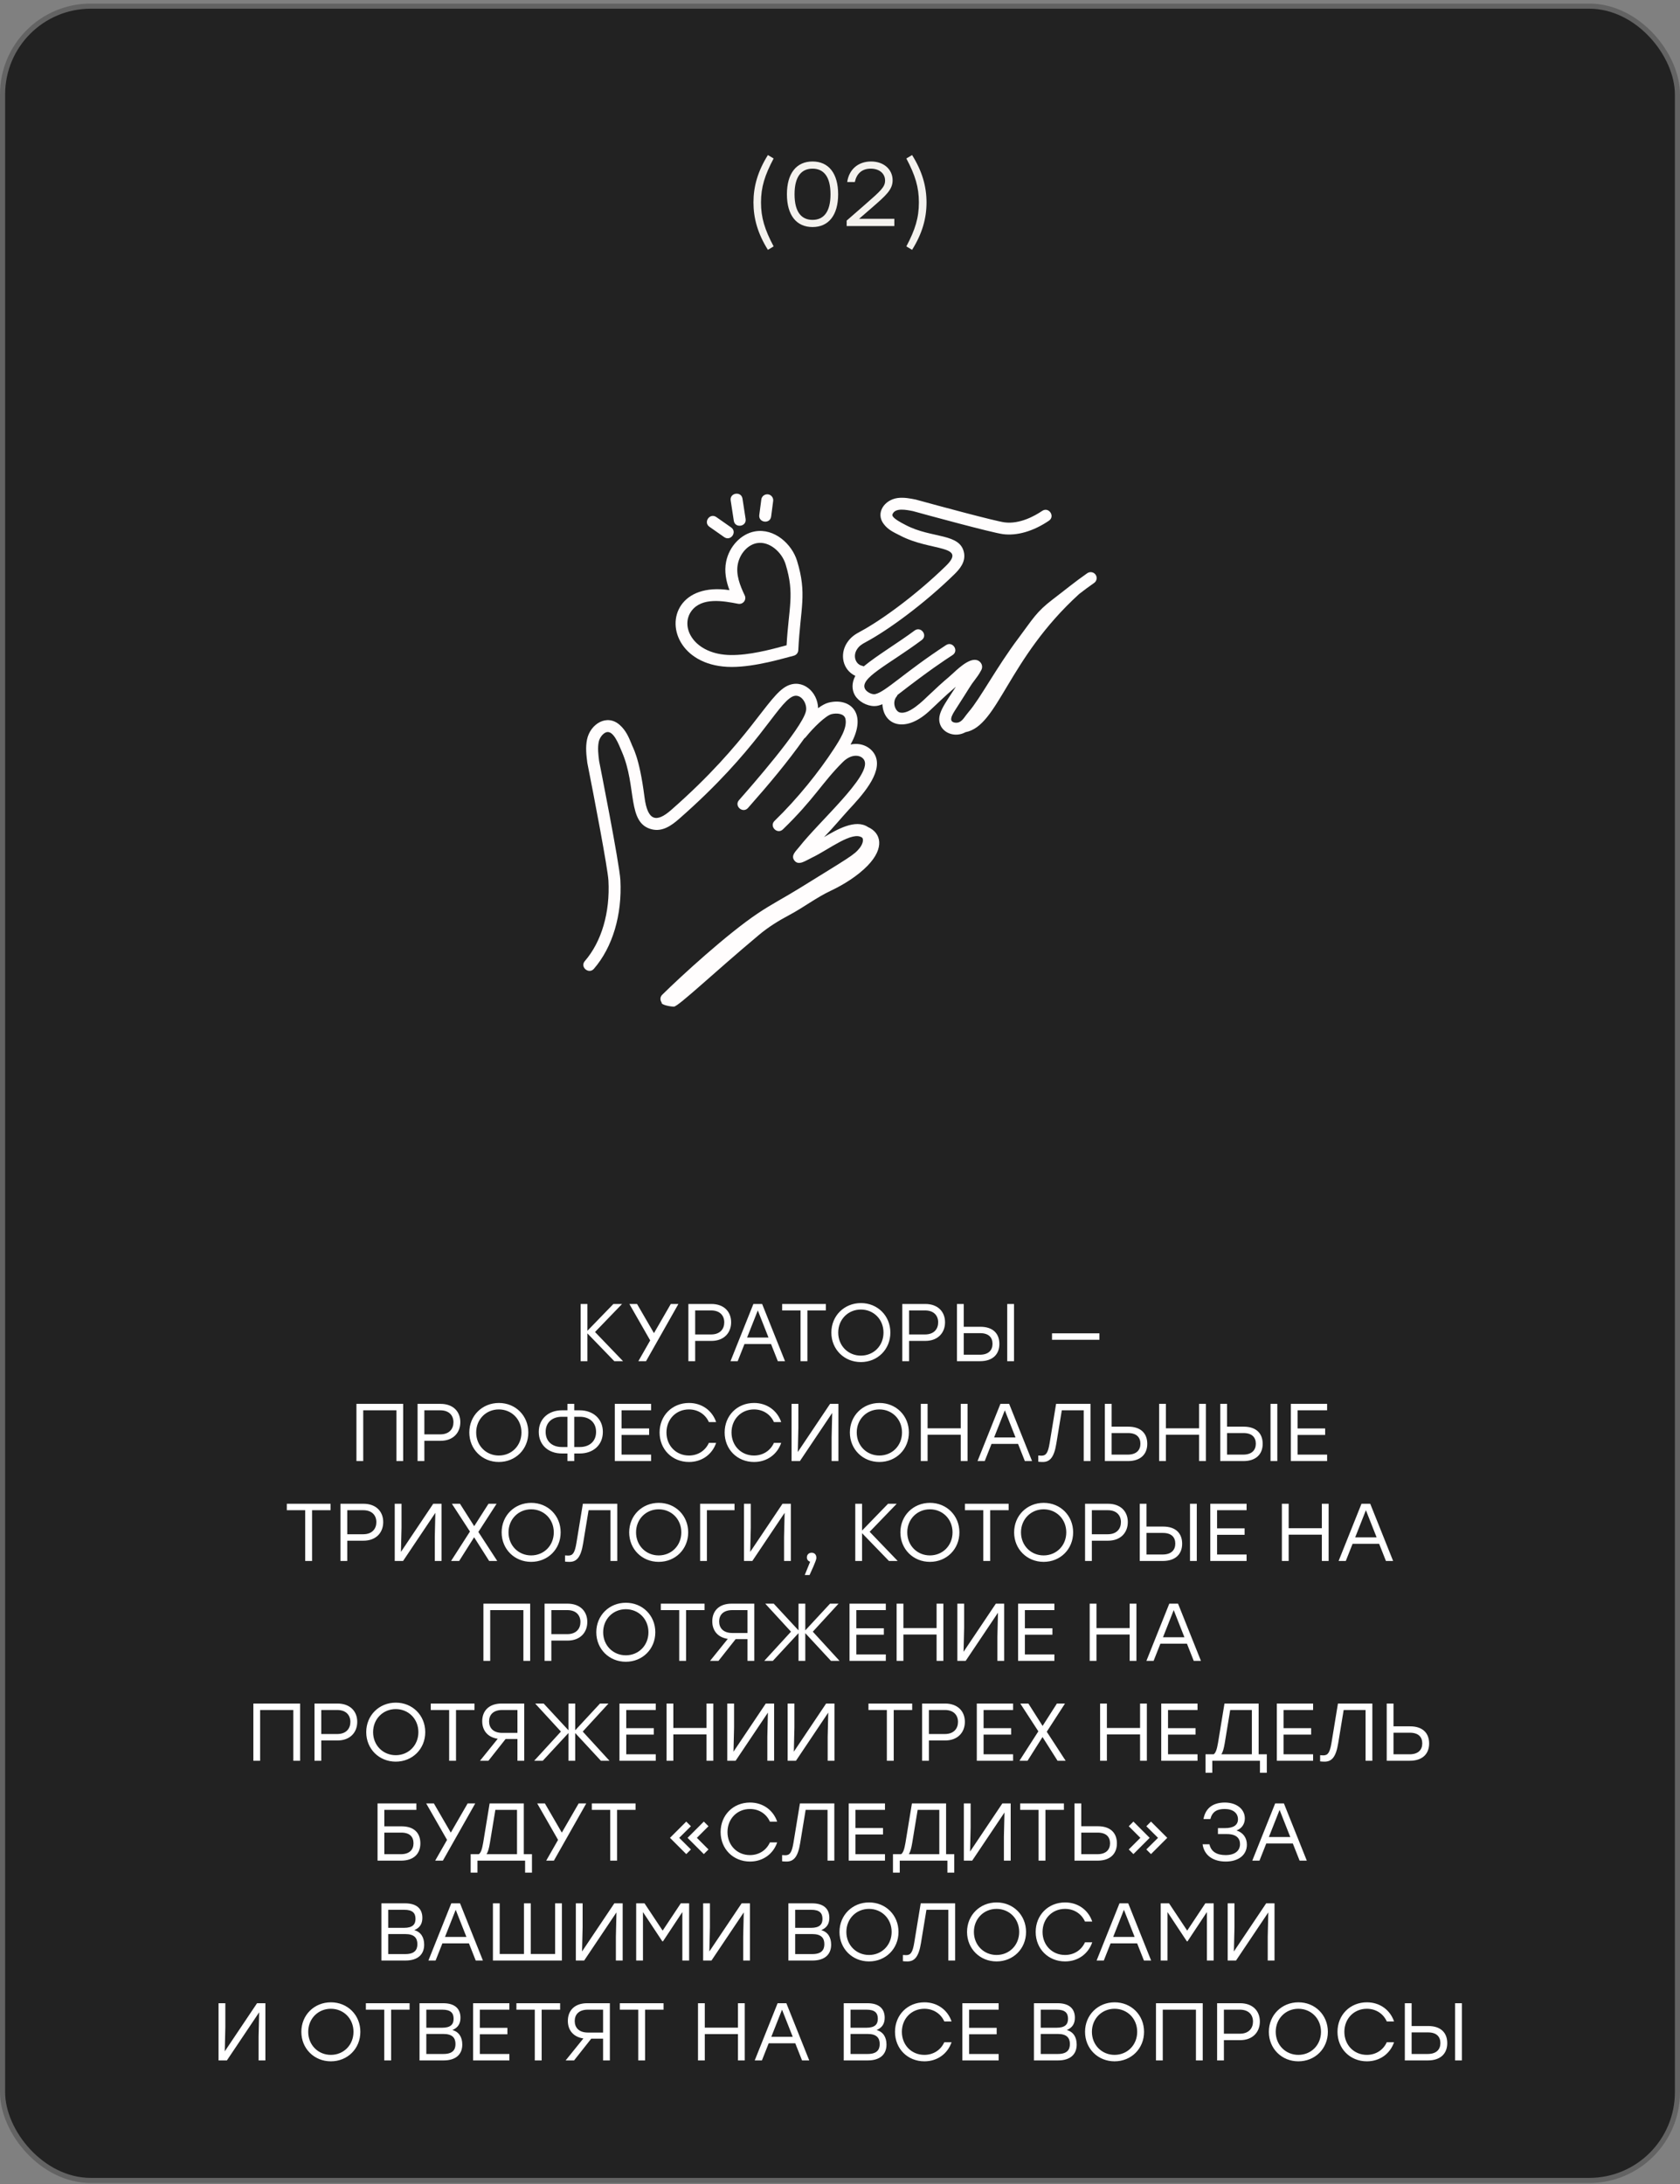
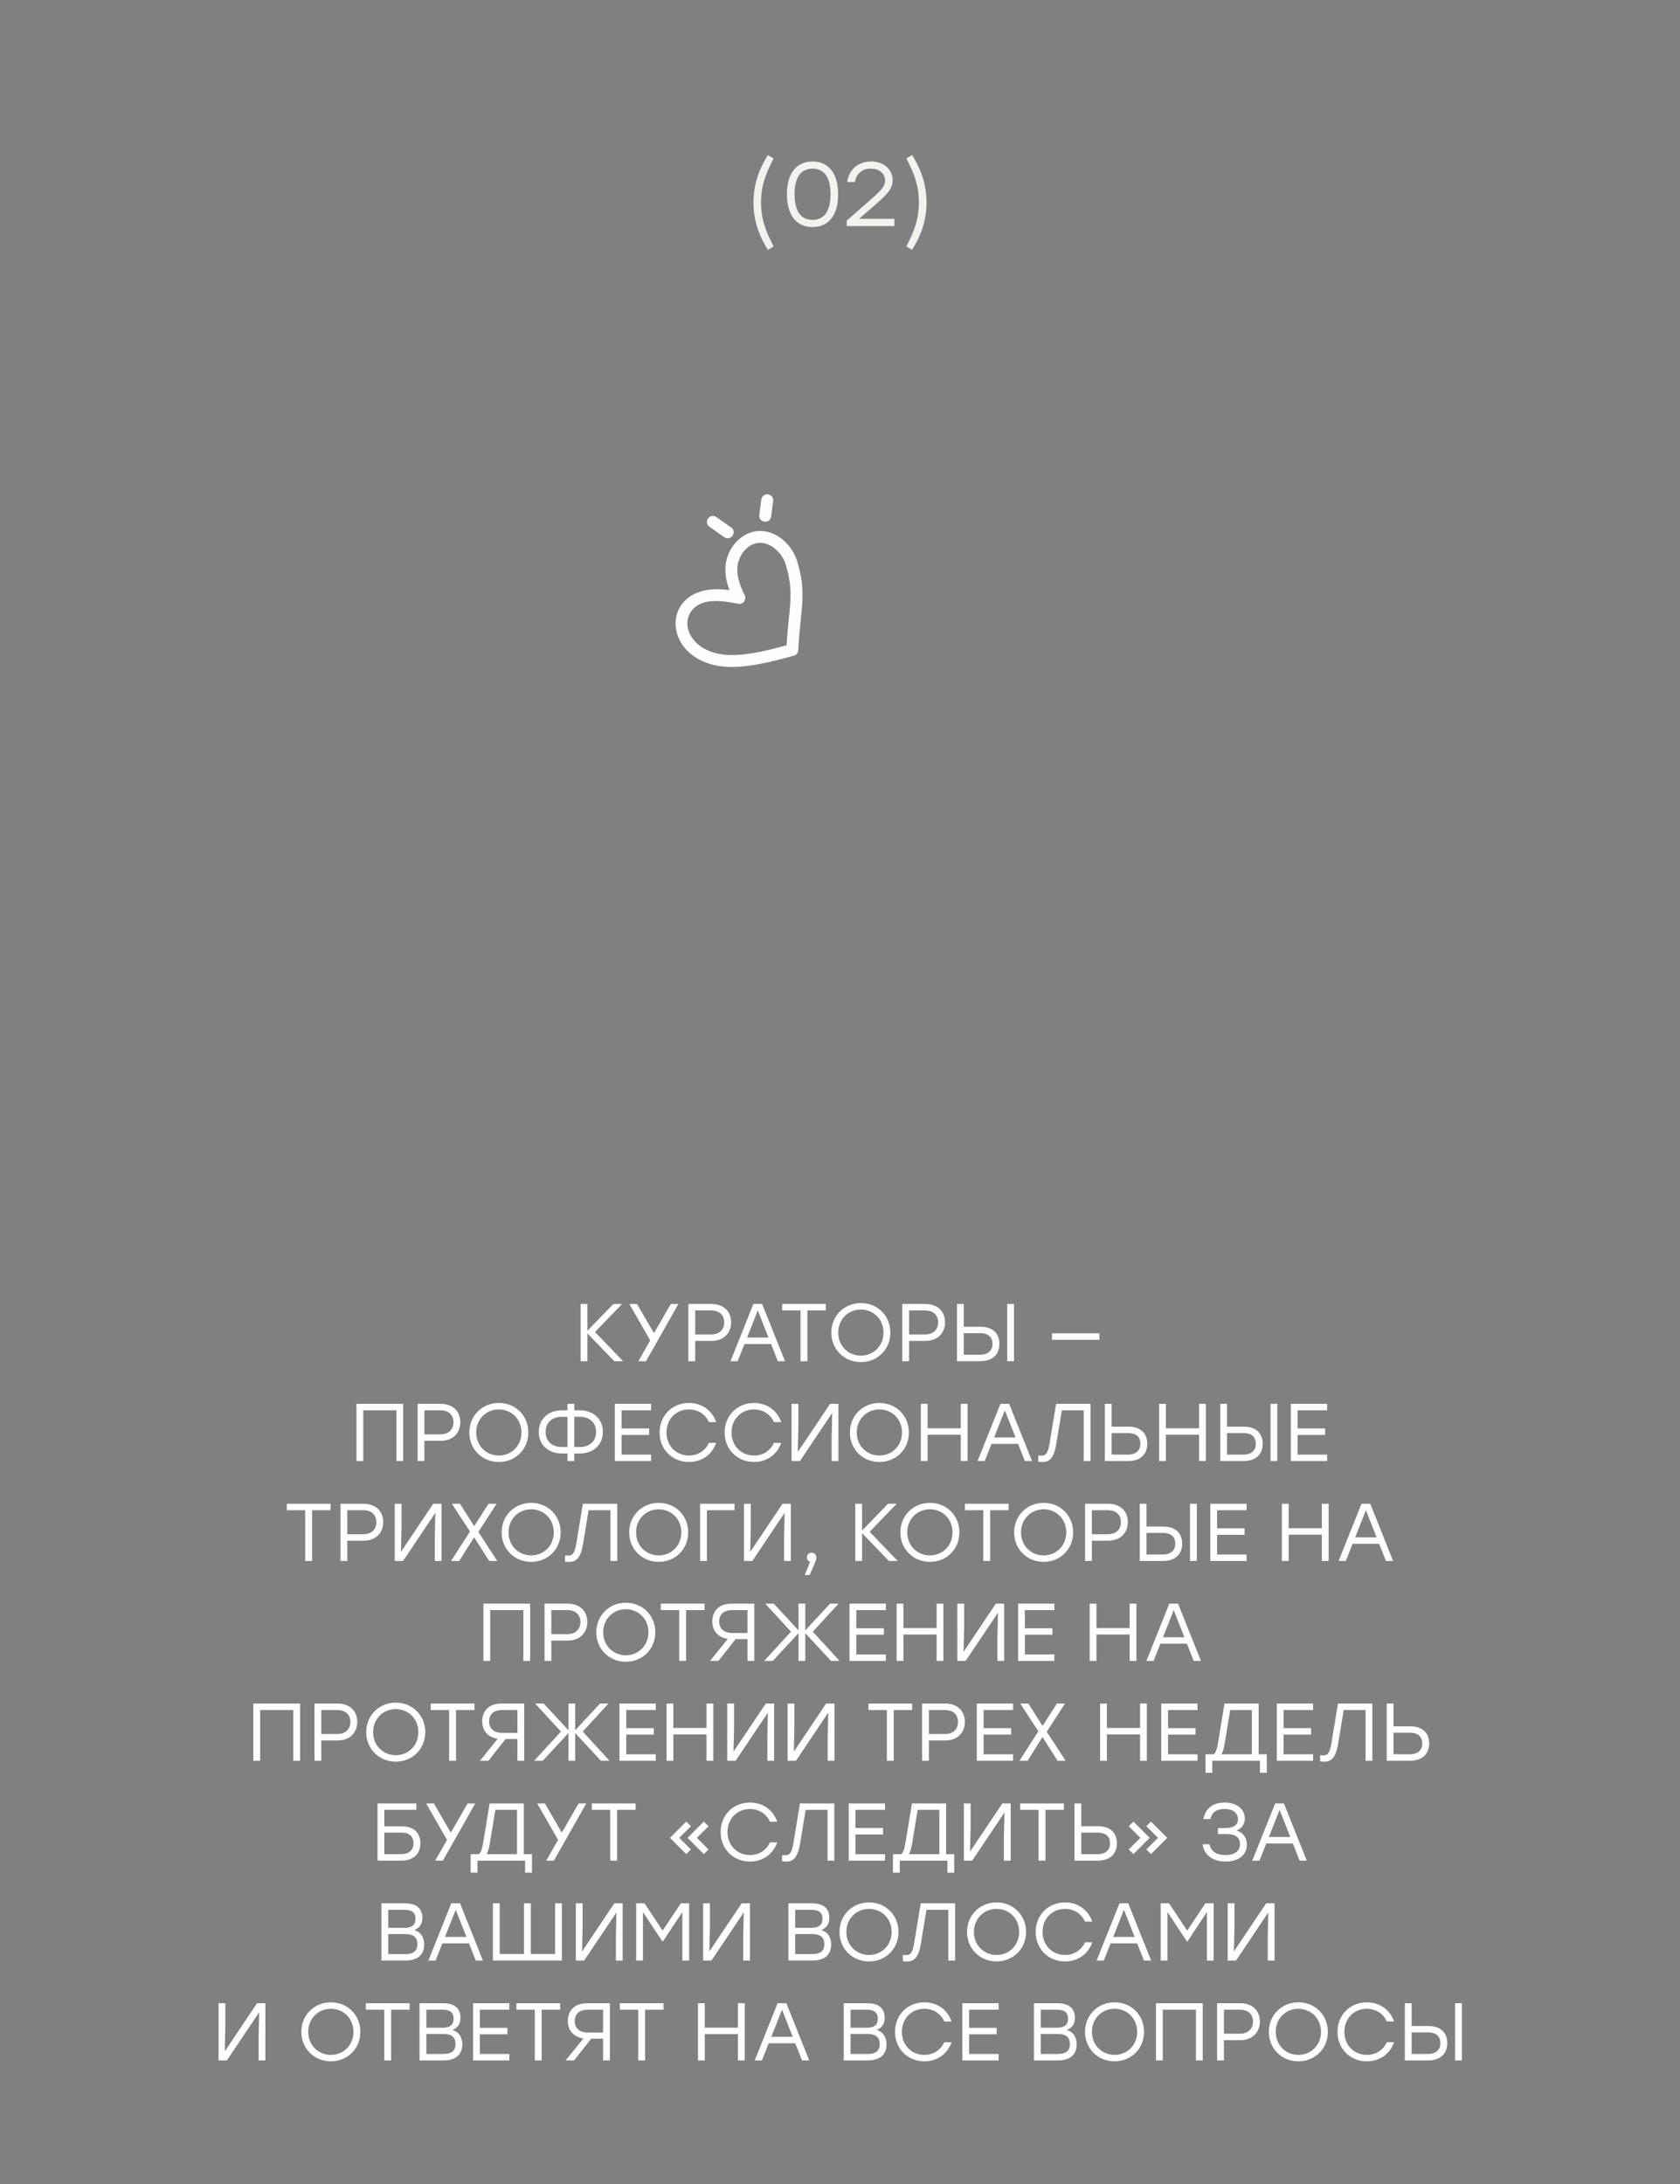
<svg xmlns="http://www.w3.org/2000/svg" width="370" height="481" viewBox="0 0 370 481" fill="none">
  <rect x="0" y="0" width="370" height="481" fill="#808080" stroke="none" />
-   <rect x="0.565" y="1.35" width="368.871" height="478.871" rx="19.435" fill="#222222" stroke="#636363" stroke-width="1.129" />
  <path d="M137.22 299.785H135.294L129.372 293.665V299.785H127.878V287.185H129.372V293.089L135.096 287.185H137.004L131.046 293.359L137.22 299.785ZM149.41 287.185L142.282 299.785H140.59L143.2 295.213L138.61 287.185H140.302L144.028 293.611L147.736 287.185H149.41ZM156.666 287.185C159.456 287.185 161.022 288.895 161.022 291.217C161.022 293.539 159.456 295.321 156.666 295.321H153.102V299.785H151.608V287.185H156.666ZM156.612 293.899C158.61 293.899 159.51 292.675 159.51 291.235C159.51 289.795 158.61 288.607 156.612 288.607H153.102V293.899H156.612ZM171.306 299.785L169.812 296.005H163.962L162.468 299.785H160.884L165.924 287.185H167.85L172.89 299.785H171.306ZM164.538 294.583H169.254L166.896 288.607L164.538 294.583ZM181.888 287.185V288.607H177.82V299.785H176.308V288.607H172.258V287.185H181.888ZM189.612 286.987C193.266 286.987 196.092 289.777 196.092 293.485C196.092 297.193 193.266 299.983 189.594 299.983C185.94 299.983 183.096 297.193 183.096 293.485C183.096 289.777 185.94 286.987 189.612 286.987ZM189.594 288.409C186.786 288.409 184.608 290.587 184.608 293.485C184.608 296.383 186.786 298.561 189.594 298.561C192.402 298.561 194.58 296.401 194.58 293.485C194.58 290.569 192.402 288.409 189.594 288.409ZM203.776 287.185C206.566 287.185 208.132 288.895 208.132 291.217C208.132 293.539 206.566 295.321 203.776 295.321H200.212V299.785H198.718V287.185H203.776ZM203.722 293.899C205.72 293.899 206.62 292.675 206.62 291.235C206.62 289.795 205.72 288.607 203.722 288.607H200.212V293.899H203.722ZM215.907 292.207C218.715 292.207 220.101 293.719 220.101 295.987C220.101 298.255 218.643 299.785 215.853 299.785H210.759V287.185H212.253V292.207H215.907ZM221.829 287.185H223.323V299.785H221.829V287.185ZM215.799 298.363C217.725 298.363 218.589 297.355 218.589 295.969C218.589 294.583 217.779 293.611 215.853 293.611H212.253V298.363H215.799ZM242.134 293.647V295.069H231.694V293.647H242.134ZM88.797 309.185V321.785H87.303V310.607H79.995V321.785H78.501V309.185H79.995H88.797ZM97.024 309.185C99.814 309.185 101.38 310.895 101.38 313.217C101.38 315.539 99.814 317.321 97.024 317.321H93.46V321.785H91.966V309.185H97.024ZM96.97 315.899C98.968 315.899 99.868 314.675 99.868 313.235C99.868 311.795 98.968 310.607 96.97 310.607H93.46V315.899H96.97ZM109.877 308.987C113.531 308.987 116.357 311.777 116.357 315.485C116.357 319.193 113.531 321.983 109.859 321.983C106.205 321.983 103.361 319.193 103.361 315.485C103.361 311.777 106.205 308.987 109.877 308.987ZM109.859 310.409C107.051 310.409 104.873 312.587 104.873 315.485C104.873 318.383 107.051 320.561 109.859 320.561C112.667 320.561 114.845 318.401 114.845 315.485C114.845 312.569 112.667 310.409 109.859 310.409ZM127.713 310.607C130.521 310.607 132.771 312.389 132.771 315.359C132.771 318.329 130.557 320.111 127.713 320.111H126.471V321.785H124.977V320.111H123.717C120.873 320.111 118.659 318.329 118.659 315.359C118.659 312.389 120.909 310.607 123.717 310.607H124.977V309.185H126.471V310.607H127.713ZM123.717 318.689H124.977V312.029H123.717C121.737 312.029 120.171 313.181 120.171 315.359C120.171 317.537 121.719 318.689 123.717 318.689ZM127.713 318.689C129.711 318.689 131.277 317.537 131.277 315.359C131.277 313.181 129.711 312.029 127.713 312.029H126.471V318.689H127.713ZM143.393 310.607H136.895V314.603H142.961V316.025H136.895V320.363H143.393V321.785H135.401V309.185H143.393V310.607ZM151.748 321.983C148.04 321.983 145.268 319.211 145.268 315.485C145.268 311.759 148.04 308.987 151.748 308.987C154.592 308.987 156.86 310.661 157.724 313.199H156.122C155.366 311.507 153.746 310.409 151.73 310.409C148.886 310.409 146.78 312.587 146.78 315.485C146.78 318.383 148.886 320.561 151.73 320.561C153.746 320.561 155.366 319.463 156.122 317.771H157.724C156.86 320.309 154.592 321.983 151.748 321.983ZM166.075 321.983C162.367 321.983 159.595 319.211 159.595 315.485C159.595 311.759 162.367 308.987 166.075 308.987C168.919 308.987 171.187 310.661 172.051 313.199H170.449C169.693 311.507 168.073 310.409 166.057 310.409C163.213 310.409 161.107 312.587 161.107 315.485C161.107 318.383 163.213 320.561 166.057 320.561C168.073 320.561 169.693 319.463 170.449 317.771H172.051C171.187 320.309 168.919 321.983 166.075 321.983ZM182.813 309.185H184.649V321.785H183.155V316.511L183.281 311.183L176.171 321.785H174.335V309.185H175.829V314.459L175.703 319.787L182.813 309.185ZM193.69 308.987C197.344 308.987 200.17 311.777 200.17 315.485C200.17 319.193 197.344 321.983 193.672 321.983C190.018 321.983 187.174 319.193 187.174 315.485C187.174 311.777 190.018 308.987 193.69 308.987ZM193.672 310.409C190.864 310.409 188.686 312.587 188.686 315.485C188.686 318.383 190.864 320.561 193.672 320.561C196.48 320.561 198.658 318.401 198.658 315.485C198.658 312.569 196.48 310.409 193.672 310.409ZM211.598 309.185H213.092V321.785H211.598V315.989H204.29V321.785H202.796V309.185H204.29V314.567H211.598V309.185ZM225.711 321.785L224.217 318.005H218.367L216.873 321.785H215.289L220.329 309.185H222.255L227.295 321.785H225.711ZM218.943 316.583H223.659L221.301 310.607L218.943 316.583ZM232.59 309.185H240.168V321.785H238.674V310.607H233.85L232.644 317.933C232.158 320.939 231.24 321.983 229.656 321.983C229.404 321.983 228.918 321.965 228.666 321.929V320.561C228.828 320.579 229.206 320.597 229.368 320.597C230.376 320.597 230.808 320.003 231.168 317.843L232.59 309.185ZM248.479 314.207C251.287 314.207 252.673 315.719 252.673 317.987C252.673 320.255 251.215 321.785 248.425 321.785H243.331V309.185H244.825V314.207H248.479ZM248.371 320.363C250.297 320.363 251.161 319.355 251.161 317.969C251.161 316.583 250.351 315.611 248.425 315.611H244.825V320.363H248.371ZM264.086 309.185H265.58V321.785H264.086V315.989H256.778V321.785H255.284V309.185H256.778V314.567H264.086V309.185ZM273.897 314.207C276.705 314.207 278.091 315.719 278.091 317.987C278.091 320.255 276.633 321.785 273.843 321.785H268.749V309.185H270.243V314.207H273.897ZM279.819 309.185H281.313V321.785H279.819V309.185ZM273.789 320.363C275.715 320.363 276.579 319.355 276.579 317.969C276.579 316.583 275.769 315.611 273.843 315.611H270.243V320.363H273.789ZM292.28 310.607H285.782V314.603H291.848V316.025H285.782V320.363H292.28V321.785H284.288V309.185H292.28V310.607ZM72.798 331.185V332.607H68.73V343.785H67.218V332.607H63.168V331.185H72.798ZM80.043 331.185C82.833 331.185 84.399 332.895 84.399 335.217C84.399 337.539 82.833 339.321 80.043 339.321H76.479V343.785H74.985V331.185H80.043ZM79.989 337.899C81.987 337.899 82.887 336.675 82.887 335.235C82.887 333.795 81.987 332.607 79.989 332.607H76.479V337.899H79.989ZM95.414 331.185H97.25V343.785H95.756V338.511L95.882 333.183L88.772 343.785H86.936V331.185H88.43V336.459L88.304 341.787L95.414 331.185ZM109.513 343.785H107.731L104.419 338.565L101.125 343.785H99.343L103.501 337.305L99.523 331.185H101.305L104.437 336.117L107.587 331.185H109.369L105.355 337.395L109.513 343.785ZM116.997 330.987C120.651 330.987 123.477 333.777 123.477 337.485C123.477 341.193 120.651 343.983 116.979 343.983C113.325 343.983 110.481 341.193 110.481 337.485C110.481 333.777 113.325 330.987 116.997 330.987ZM116.979 332.409C114.171 332.409 111.993 334.587 111.993 337.485C111.993 340.383 114.171 342.561 116.979 342.561C119.787 342.561 121.965 340.401 121.965 337.485C121.965 334.569 119.787 332.409 116.979 332.409ZM128.369 331.185H135.947V343.785H134.453V332.607H129.629L128.423 339.933C127.937 342.939 127.019 343.983 125.435 343.983C125.183 343.983 124.697 343.965 124.445 343.929V342.561C124.607 342.579 124.985 342.597 125.147 342.597C126.155 342.597 126.587 342.003 126.947 339.843L128.369 331.185ZM145.086 330.987C148.74 330.987 151.566 333.777 151.566 337.485C151.566 341.193 148.74 343.983 145.068 343.983C141.414 343.983 138.57 341.193 138.57 337.485C138.57 333.777 141.414 330.987 145.086 330.987ZM145.068 332.409C142.26 332.409 140.082 334.587 140.082 337.485C140.082 340.383 142.26 342.561 145.068 342.561C147.876 342.561 150.054 340.401 150.054 337.485C150.054 334.569 147.876 332.409 145.068 332.409ZM161.77 331.185V332.607H155.686V343.785H154.192V331.185H161.77ZM172.336 331.185H174.172V343.785H172.678V338.511L172.804 333.183L165.694 343.785H163.858V331.185H165.352V336.459L165.226 341.787L172.336 331.185ZM179.793 343.029C179.811 343.317 179.757 343.713 178.299 346.881H177.237L178.425 343.947C177.993 343.839 177.705 343.479 177.705 342.993C177.705 342.381 178.155 341.967 178.749 341.967C179.181 341.967 179.775 342.201 179.793 343.029ZM197.706 343.785H195.78L189.858 337.665V343.785H188.364V331.185H189.858V337.089L195.582 331.185H197.49L191.532 337.359L197.706 343.785ZM204.817 330.987C208.471 330.987 211.297 333.777 211.297 337.485C211.297 341.193 208.471 343.983 204.799 343.983C201.145 343.983 198.301 341.193 198.301 337.485C198.301 333.777 201.145 330.987 204.817 330.987ZM204.799 332.409C201.991 332.409 199.813 334.587 199.813 337.485C199.813 340.383 201.991 342.561 204.799 342.561C207.607 342.561 209.785 340.401 209.785 337.485C209.785 334.569 207.607 332.409 204.799 332.409ZM222.141 331.185V332.607H218.073V343.785H216.561V332.607H212.511V331.185H222.141ZM229.866 330.987C233.52 330.987 236.346 333.777 236.346 337.485C236.346 341.193 233.52 343.983 229.848 343.983C226.194 343.983 223.35 341.193 223.35 337.485C223.35 333.777 226.194 330.987 229.866 330.987ZM229.848 332.409C227.04 332.409 224.862 334.587 224.862 337.485C224.862 340.383 227.04 342.561 229.848 342.561C232.656 342.561 234.834 340.401 234.834 337.485C234.834 334.569 232.656 332.409 229.848 332.409ZM244.03 331.185C246.82 331.185 248.386 332.895 248.386 335.217C248.386 337.539 246.82 339.321 244.03 339.321H240.466V343.785H238.972V331.185H244.03ZM243.976 337.899C245.974 337.899 246.874 336.675 246.874 335.235C246.874 333.795 245.974 332.607 243.976 332.607H240.466V337.899H243.976ZM256.161 336.207C258.969 336.207 260.355 337.719 260.355 339.987C260.355 342.255 258.897 343.785 256.107 343.785H251.013V331.185H252.507V336.207H256.161ZM262.083 331.185H263.577V343.785H262.083V331.185ZM256.053 342.363C257.979 342.363 258.843 341.355 258.843 339.969C258.843 338.583 258.033 337.611 256.107 337.611H252.507V342.363H256.053ZM274.544 332.607H268.046V336.603H274.112V338.025H268.046V342.363H274.544V343.785H266.552V331.185H274.544V332.607ZM291.121 331.185H292.615V343.785H291.121V337.989H283.813V343.785H282.319V331.185H283.813V336.567H291.121V331.185ZM305.234 343.785L303.74 340.005H297.89L296.396 343.785H294.812L299.852 331.185H301.778L306.818 343.785H305.234ZM298.466 338.583H303.182L300.824 332.607L298.466 338.583ZM116.764 353.185V365.785H115.27V354.607H107.962V365.785H106.468V353.185H107.962H116.764ZM124.991 353.185C127.781 353.185 129.347 354.895 129.347 357.217C129.347 359.539 127.781 361.321 124.991 361.321H121.427V365.785H119.933V353.185H124.991ZM124.937 359.899C126.935 359.899 127.835 358.675 127.835 357.235C127.835 355.795 126.935 354.607 124.937 354.607H121.427V359.899H124.937ZM137.844 352.987C141.498 352.987 144.324 355.777 144.324 359.485C144.324 363.193 141.498 365.983 137.826 365.983C134.172 365.983 131.328 363.193 131.328 359.485C131.328 355.777 134.172 352.987 137.844 352.987ZM137.826 354.409C135.018 354.409 132.84 356.587 132.84 359.485C132.84 362.383 135.018 364.561 137.826 364.561C140.634 364.561 142.812 362.401 142.812 359.485C142.812 356.569 140.634 354.409 137.826 354.409ZM155.169 353.185V354.607H151.101V365.785H149.589V354.607H145.539V353.185H155.169ZM161.136 353.185H166.122V365.785H164.628V360.997H162.018L158.238 365.785H156.384L160.29 360.943C158.076 360.619 156.87 359.125 156.87 357.073C156.87 354.805 158.346 353.185 161.136 353.185ZM161.28 359.647H164.628V354.607H161.28C159.282 354.607 158.382 355.687 158.382 357.109C158.382 358.531 159.282 359.647 161.28 359.647ZM184.898 365.785H183.008L177.356 359.683V365.785H175.862V359.683L170.21 365.785H168.32L174.206 359.359L168.536 353.185H170.408L175.862 359.071V353.185H177.356V359.071L182.81 353.185H184.682L179.012 359.359L184.898 365.785ZM195.091 354.607H188.593V358.603H194.659V360.025H188.593V364.363H195.091V365.785H187.099V353.185H195.091V354.607ZM206.272 353.185H207.766V365.785H206.272V359.989H198.964V365.785H197.47V353.185H198.964V358.567H206.272V353.185ZM219.323 353.185H221.159V365.785H219.665V360.511L219.791 355.183L212.681 365.785H210.845V353.185H212.339V358.459L212.213 363.787L219.323 353.185ZM232.216 354.607H225.718V358.603H231.784V360.025H225.718V364.363H232.216V365.785H224.224V353.185H232.216V354.607ZM248.793 353.185H250.287V365.785H248.793V359.989H241.485V365.785H239.991V353.185H241.485V358.567H248.793V353.185ZM262.906 365.785L261.412 362.005H255.562L254.068 365.785H252.484L257.524 353.185H259.45L264.49 365.785H262.906ZM256.138 360.583H260.854L258.496 354.607L256.138 360.583ZM66.095 375.185V387.785H64.601V376.607H57.293V387.785H55.799V375.185H57.293H66.095ZM74.322 375.185C77.112 375.185 78.678 376.895 78.678 379.217C78.678 381.539 77.112 383.321 74.322 383.321H70.758V387.785H69.264V375.185H74.322ZM74.268 381.899C76.266 381.899 77.166 380.675 77.166 379.235C77.166 377.795 76.266 376.607 74.268 376.607H70.758V381.899H74.268ZM87.175 374.987C90.829 374.987 93.655 377.777 93.655 381.485C93.655 385.193 90.829 387.983 87.157 387.983C83.503 387.983 80.659 385.193 80.659 381.485C80.659 377.777 83.503 374.987 87.175 374.987ZM87.157 376.409C84.349 376.409 82.171 378.587 82.171 381.485C82.171 384.383 84.349 386.561 87.157 386.561C89.965 386.561 92.143 384.401 92.143 381.485C92.143 378.569 89.965 376.409 87.157 376.409ZM104.5 375.185V376.607H100.432V387.785H98.92V376.607H94.87V375.185H104.5ZM110.468 375.185H115.454V387.785H113.96V382.997H111.35L107.57 387.785H105.716L109.622 382.943C107.408 382.619 106.202 381.125 106.202 379.073C106.202 376.805 107.678 375.185 110.468 375.185ZM110.612 381.647H113.96V376.607H110.612C108.614 376.607 107.714 377.687 107.714 379.109C107.714 380.531 108.614 381.647 110.612 381.647ZM134.229 387.785H132.339L126.687 381.683V387.785H125.193V381.683L119.541 387.785H117.651L123.537 381.359L117.867 375.185H119.739L125.193 381.071V375.185H126.687V381.071L132.141 375.185H134.013L128.343 381.359L134.229 387.785ZM144.422 376.607H137.924V380.603H143.99V382.025H137.924V386.363H144.422V387.785H136.43V375.185H144.422V376.607ZM155.603 375.185H157.097V387.785H155.603V381.989H148.295V387.785H146.801V375.185H148.295V380.567H155.603V375.185ZM168.654 375.185H170.49V387.785H168.996V382.511L169.122 377.183L162.012 387.785H160.176V375.185H161.67V380.459L161.544 385.787L168.654 375.185ZM181.943 375.185H183.779V387.785H182.285V382.511L182.411 377.183L175.301 387.785H173.465V375.185H174.959V380.459L174.833 385.787L181.943 375.185ZM200.898 375.185V376.607H196.83V387.785H195.318V376.607H191.268V375.185H200.898ZM208.144 375.185C210.934 375.185 212.5 376.895 212.5 379.217C212.5 381.539 210.934 383.321 208.144 383.321H204.58V387.785H203.086V375.185H208.144ZM208.09 381.899C210.088 381.899 210.988 380.675 210.988 379.235C210.988 377.795 210.088 376.607 208.09 376.607H204.58V381.899H208.09ZM223.119 376.607H216.621V380.603H222.687V382.025H216.621V386.363H223.119V387.785H215.127V375.185H223.119V376.607ZM234.696 387.785H232.914L229.602 382.565L226.308 387.785H224.526L228.684 381.305L224.706 375.185H226.488L229.62 380.117L232.77 375.185H234.552L230.538 381.395L234.696 387.785ZM251.087 375.185H252.581V387.785H251.087V381.989H243.779V387.785H242.285V375.185H243.779V380.567H251.087V375.185ZM263.742 376.607H257.244V380.603H263.31V382.025H257.244V386.363H263.742V387.785H255.75V375.185H263.742V376.607ZM277.201 386.363H279.001V390.431H277.489V387.785H266.995V390.431H265.501V386.363H267.301C267.751 386.039 268.003 385.301 268.255 383.843L269.677 375.185H277.201V386.363ZM269.731 383.933C269.533 385.103 269.317 385.877 268.993 386.363H275.707V376.607H270.937L269.731 383.933ZM289.195 376.607H282.697V380.603H288.763V382.025H282.697V386.363H289.195V387.785H281.203V375.185H289.195V376.607ZM294.667 375.185H302.245V387.785H300.751V376.607H295.927L294.721 383.933C294.235 386.939 293.317 387.983 291.733 387.983C291.481 387.983 290.995 387.965 290.743 387.929V386.561C290.905 386.579 291.283 386.597 291.445 386.597C292.453 386.597 292.885 386.003 293.245 383.843L294.667 375.185ZM310.556 380.207C313.364 380.207 314.75 381.719 314.75 383.987C314.75 386.255 313.292 387.785 310.502 387.785H305.408V375.185H306.902V380.207H310.556ZM310.448 386.363C312.374 386.363 313.238 385.355 313.238 383.969C313.238 382.583 312.428 381.611 310.502 381.611H306.902V386.363H310.448ZM88.424 402.225C91.232 402.225 92.582 403.719 92.582 405.987C92.582 408.255 91.124 409.785 88.334 409.785H83.15V397.185H84.644H91.7V398.607H84.644V402.225H88.424ZM88.28 408.363C90.206 408.363 91.07 407.355 91.07 405.969C91.07 404.583 90.296 403.611 88.37 403.611H84.644V408.363H88.28ZM104.665 397.185L97.537 409.785H95.845L98.455 405.213L93.865 397.185H95.557L99.283 403.611L102.991 397.185H104.665ZM115.359 408.363H117.159V412.431H115.647V409.785H105.153V412.431H103.659V408.363H105.459C105.909 408.039 106.161 407.301 106.413 405.843L107.835 397.185H115.359V408.363ZM107.889 405.933C107.691 407.103 107.475 407.877 107.151 408.363H113.865V398.607H109.095L107.889 405.933ZM129.116 397.185L121.988 409.785H120.296L122.906 405.213L118.316 397.185H120.008L123.734 403.611L127.442 397.185H129.116ZM139.972 397.185V398.607H135.904V409.785H134.392V398.607H130.342V397.185H139.972ZM151.139 408.345L147.557 404.763L151.139 401.181L152.165 402.207L149.591 404.763L152.165 407.319L151.139 408.345ZM155.009 408.345L151.427 404.763L155.009 401.181L156.035 402.207L153.479 404.763L156.035 407.319L155.009 408.345ZM165.187 409.983C161.479 409.983 158.707 407.211 158.707 403.485C158.707 399.759 161.479 396.987 165.187 396.987C168.031 396.987 170.299 398.661 171.163 401.199H169.561C168.805 399.507 167.185 398.409 165.169 398.409C162.325 398.409 160.219 400.587 160.219 403.485C160.219 406.383 162.325 408.561 165.169 408.561C167.185 408.561 168.805 407.463 169.561 405.771H171.163C170.299 408.309 168.031 409.983 165.187 409.983ZM176.173 397.185H183.751V409.785H182.257V398.607H177.433L176.227 405.933C175.741 408.939 174.823 409.983 173.239 409.983C172.987 409.983 172.501 409.965 172.249 409.929V408.561C172.411 408.579 172.789 408.597 172.951 408.597C173.959 408.597 174.391 408.003 174.751 405.843L176.173 397.185ZM194.906 398.607H188.408V402.603H194.474V404.025H188.408V408.363H194.906V409.785H186.914V397.185H194.906V398.607ZM208.365 408.363H210.165V412.431H208.653V409.785H198.159V412.431H196.665V408.363H198.465C198.915 408.039 199.167 407.301 199.419 405.843L200.841 397.185H208.365V408.363ZM200.895 405.933C200.697 407.103 200.481 407.877 200.157 408.363H206.871V398.607H202.101L200.895 405.933ZM220.755 397.185H222.591V409.785H221.097V404.511L221.223 399.183L214.113 409.785H212.277V397.185H213.771V402.459L213.645 407.787L220.755 397.185ZM234.314 397.185V398.607H230.246V409.785H228.734V398.607H224.684V397.185H234.314ZM241.791 402.207C244.599 402.207 245.985 403.719 245.985 405.987C245.985 408.255 244.527 409.785 241.737 409.785H236.643V397.185H238.137V402.207H241.791ZM241.683 408.363C243.609 408.363 244.473 407.355 244.473 405.969C244.473 404.583 243.663 403.611 241.737 403.611H238.137V408.363H241.683ZM249.622 408.345L248.596 407.319L251.152 404.763L248.596 402.207L249.622 401.181L253.204 404.763L249.622 408.345ZM253.492 408.345L252.466 407.319L255.04 404.763L252.466 402.207L253.492 401.181L257.074 404.763L253.492 408.345ZM272.325 403.143C273.747 403.575 274.611 404.727 274.611 406.257C274.611 408.543 272.757 409.983 269.949 409.983C267.321 409.983 265.233 408.759 264.855 406.185H266.367C266.745 407.895 268.095 408.561 269.931 408.561C271.947 408.561 273.099 407.625 273.099 406.149C273.099 404.889 272.325 403.935 270.219 403.935H268.239V402.621H269.769C271.731 402.621 272.649 401.901 272.649 400.677C272.649 399.273 271.515 398.409 269.733 398.409C268.059 398.409 266.997 398.967 266.565 400.623H265.053C265.521 398.031 267.357 396.987 269.769 396.987C272.307 396.987 274.161 398.409 274.161 400.497C274.161 401.685 273.495 402.711 272.325 403.143ZM286.223 409.785L284.729 406.005H278.879L277.385 409.785H275.801L280.841 397.185H282.767L287.807 409.785H286.223ZM279.455 404.583H284.171L281.813 398.607L279.455 404.583ZM91.239 425.089C92.715 425.503 93.417 426.691 93.417 428.293C93.417 430.435 92.031 431.785 89.295 431.785H84.003V419.185H89.205C91.779 419.185 93.021 420.391 93.021 422.389C93.021 423.685 92.463 424.585 91.239 425.089ZM91.509 422.605C91.509 421.345 90.879 420.607 89.025 420.607H85.497V424.585H88.989C90.897 424.585 91.509 423.811 91.509 422.605ZM89.277 430.363C91.257 430.363 91.923 429.481 91.923 428.185C91.923 426.799 91.221 425.953 89.241 425.953H85.497V430.363H89.277ZM104.773 431.785L103.279 428.005H97.429L95.935 431.785H94.351L99.391 419.185H101.317L106.357 431.785H104.773ZM98.005 426.583H102.721L100.363 420.607L98.005 426.583ZM122.258 419.185H123.752V430.687V431.785H108.56V430.345V419.185H110.054V430.345H115.4V419.185H116.894V430.345H122.258V419.185ZM135.299 419.185H137.135V431.785H135.641V426.511L135.767 421.183L128.657 431.785H126.821V419.185H128.315V424.459L128.189 429.787L135.299 419.185ZM149.938 419.185H151.774V431.785H150.28V421.111L146.014 427.555H145.87L141.604 421.111V431.785H140.11V419.185H141.946L145.942 425.197L149.938 419.185ZM163.336 419.185H165.172V431.785H163.678V426.511L163.804 421.183L156.694 431.785H154.858V419.185H156.352V424.459L156.226 429.787L163.336 419.185ZM180.87 425.089C182.346 425.503 183.048 426.691 183.048 428.293C183.048 430.435 181.662 431.785 178.926 431.785H173.634V419.185H178.836C181.41 419.185 182.652 420.391 182.652 422.389C182.652 423.685 182.094 424.585 180.87 425.089ZM181.14 422.605C181.14 421.345 180.51 420.607 178.656 420.607H175.128V424.585H178.62C180.528 424.585 181.14 423.811 181.14 422.605ZM178.908 430.363C180.888 430.363 181.554 429.481 181.554 428.185C181.554 426.799 180.852 425.953 178.872 425.953H175.128V430.363H178.908ZM191.405 418.987C195.059 418.987 197.885 421.777 197.885 425.485C197.885 429.193 195.059 431.983 191.387 431.983C187.733 431.983 184.889 429.193 184.889 425.485C184.889 421.777 187.733 418.987 191.405 418.987ZM191.387 420.409C188.579 420.409 186.401 422.587 186.401 425.485C186.401 428.383 188.579 430.561 191.387 430.561C194.195 430.561 196.373 428.401 196.373 425.485C196.373 422.569 194.195 420.409 191.387 420.409ZM202.777 419.185H210.355V431.785H208.861V420.607H204.037L202.831 427.933C202.345 430.939 201.427 431.983 199.843 431.983C199.591 431.983 199.105 431.965 198.853 431.929V430.561C199.015 430.579 199.393 430.597 199.555 430.597C200.563 430.597 200.995 430.003 201.355 427.843L202.777 419.185ZM219.495 418.987C223.149 418.987 225.975 421.777 225.975 425.485C225.975 429.193 223.149 431.983 219.477 431.983C215.823 431.983 212.979 429.193 212.979 425.485C212.979 421.777 215.823 418.987 219.495 418.987ZM219.477 420.409C216.669 420.409 214.491 422.587 214.491 425.485C214.491 428.383 216.669 430.561 219.477 430.561C222.285 430.561 224.463 428.401 224.463 425.485C224.463 422.569 222.285 420.409 219.477 420.409ZM234.577 431.983C230.869 431.983 228.097 429.211 228.097 425.485C228.097 421.759 230.869 418.987 234.577 418.987C237.421 418.987 239.689 420.661 240.553 423.199H238.951C238.195 421.507 236.575 420.409 234.559 420.409C231.715 420.409 229.609 422.587 229.609 425.485C229.609 428.383 231.715 430.561 234.559 430.561C236.575 430.561 238.195 429.463 238.951 427.771H240.553C239.689 430.309 237.421 431.983 234.577 431.983ZM251.937 431.785L250.443 428.005H244.593L243.099 431.785H241.515L246.555 419.185H248.481L253.521 431.785H251.937ZM245.169 426.583H249.885L247.527 420.607L245.169 426.583ZM265.462 419.185H267.298V431.785H265.804V421.111L261.538 427.555H261.394L257.128 421.111V431.785H255.634V419.185H257.47L261.466 425.197L265.462 419.185ZM278.86 419.185H280.696V431.785H279.202V426.511L279.328 421.183L272.218 431.785H270.382V419.185H271.876V424.459L271.75 429.787L278.86 419.185ZM56.611 441.185H58.447V453.785H56.953V448.511L57.079 443.183L49.969 453.785H48.133V441.185H49.627V446.459L49.501 451.787L56.611 441.185ZM72.884 440.987C76.538 440.987 79.364 443.777 79.364 447.485C79.364 451.193 76.538 453.983 72.866 453.983C69.212 453.983 66.368 451.193 66.368 447.485C66.368 443.777 69.212 440.987 72.884 440.987ZM72.866 442.409C70.058 442.409 67.88 444.587 67.88 447.485C67.88 450.383 70.058 452.561 72.866 452.561C75.674 452.561 77.852 450.401 77.852 447.485C77.852 444.569 75.674 442.409 72.866 442.409ZM90.209 441.185V442.607H86.141V453.785H84.629V442.607H80.579V441.185H90.209ZM99.632 447.089C101.109 447.503 101.811 448.691 101.811 450.293C101.811 452.435 100.425 453.785 97.689 453.785H92.397V441.185H97.599C100.173 441.185 101.415 442.391 101.415 444.389C101.415 445.685 100.857 446.585 99.632 447.089ZM99.903 444.605C99.903 443.345 99.272 442.607 97.418 442.607H93.891V446.585H97.382C99.29 446.585 99.903 445.811 99.903 444.605ZM97.671 452.363C99.65 452.363 100.316 451.481 100.316 450.185C100.316 448.799 99.615 447.953 97.635 447.953H93.891V452.363H97.671ZM112.183 442.607H105.685V446.603H111.751V448.025H105.685V452.363H112.183V453.785H104.191V441.185H112.183V442.607ZM123.361 441.185V442.607H119.293V453.785H117.781V442.607H113.731V441.185H123.361ZM129.329 441.185H134.315V453.785H132.821V448.997H130.211L126.431 453.785H124.577L128.483 448.943C126.269 448.619 125.063 447.125 125.063 445.073C125.063 442.805 126.539 441.185 129.329 441.185ZM129.473 447.647H132.821V442.607H129.473C127.475 442.607 126.575 443.687 126.575 445.109C126.575 446.531 127.475 447.647 129.473 447.647ZM146.142 441.185V442.607H142.074V453.785H140.562V442.607H136.512V441.185H146.142ZM162.529 441.185H164.023V453.785H162.529V447.989H155.221V453.785H153.727V441.185H155.221V446.567H162.529V441.185ZM176.641 453.785L175.147 450.005H169.297L167.803 453.785H166.219L171.259 441.185H173.185L178.225 453.785H176.641ZM169.873 448.583H174.589L172.231 442.607L169.873 448.583ZM193.06 447.089C194.536 447.503 195.238 448.691 195.238 450.293C195.238 452.435 193.852 453.785 191.116 453.785H185.824V441.185H191.026C193.6 441.185 194.842 442.391 194.842 444.389C194.842 445.685 194.284 446.585 193.06 447.089ZM193.33 444.605C193.33 443.345 192.7 442.607 190.846 442.607H187.318V446.585H190.81C192.718 446.585 193.33 445.811 193.33 444.605ZM191.098 452.363C193.078 452.363 193.744 451.481 193.744 450.185C193.744 448.799 193.042 447.953 191.062 447.953H187.318V452.363H191.098ZM203.595 453.983C199.887 453.983 197.115 451.211 197.115 447.485C197.115 443.759 199.887 440.987 203.595 440.987C206.439 440.987 208.707 442.661 209.571 445.199H207.969C207.213 443.507 205.593 442.409 203.577 442.409C200.733 442.409 198.627 444.587 198.627 447.485C198.627 450.383 200.733 452.561 203.577 452.561C205.593 452.561 207.213 451.463 207.969 449.771H209.571C208.707 452.309 206.439 453.983 203.595 453.983ZM219.937 442.607H213.439V446.603H219.505V448.025H213.439V452.363H219.937V453.785H211.945V441.185H219.937V442.607ZM234.949 447.089C236.425 447.503 237.127 448.691 237.127 450.293C237.127 452.435 235.741 453.785 233.005 453.785H227.713V441.185H232.915C235.489 441.185 236.731 442.391 236.731 444.389C236.731 445.685 236.173 446.585 234.949 447.089ZM235.219 444.605C235.219 443.345 234.589 442.607 232.735 442.607H229.207V446.585H232.699C234.607 446.585 235.219 445.811 235.219 444.605ZM232.987 452.363C234.967 452.363 235.633 451.481 235.633 450.185C235.633 448.799 234.931 447.953 232.951 447.953H229.207V452.363H232.987ZM245.484 440.987C249.138 440.987 251.964 443.777 251.964 447.485C251.964 451.193 249.138 453.983 245.466 453.983C241.812 453.983 238.968 451.193 238.968 447.485C238.968 443.777 241.812 440.987 245.484 440.987ZM245.466 442.409C242.658 442.409 240.48 444.587 240.48 447.485C240.48 450.383 242.658 452.561 245.466 452.561C248.274 452.561 250.452 450.401 250.452 447.485C250.452 444.569 248.274 442.409 245.466 442.409ZM264.886 441.185V453.785H263.392V442.607H256.084V453.785H254.59V441.185H256.084H264.886ZM273.113 441.185C275.903 441.185 277.469 442.895 277.469 445.217C277.469 447.539 275.903 449.321 273.113 449.321H269.549V453.785H268.055V441.185H273.113ZM273.059 447.899C275.057 447.899 275.957 446.675 275.957 445.235C275.957 443.795 275.057 442.607 273.059 442.607H269.549V447.899H273.059ZM285.966 440.987C289.62 440.987 292.446 443.777 292.446 447.485C292.446 451.193 289.62 453.983 285.948 453.983C282.294 453.983 279.45 451.193 279.45 447.485C279.45 443.777 282.294 440.987 285.966 440.987ZM285.948 442.409C283.14 442.409 280.962 444.587 280.962 447.485C280.962 450.383 283.14 452.561 285.948 452.561C288.756 452.561 290.934 450.401 290.934 447.485C290.934 444.569 288.756 442.409 285.948 442.409ZM301.048 453.983C297.34 453.983 294.568 451.211 294.568 447.485C294.568 443.759 297.34 440.987 301.048 440.987C303.892 440.987 306.16 442.661 307.024 445.199H305.422C304.666 443.507 303.046 442.409 301.03 442.409C298.186 442.409 296.08 444.587 296.08 447.485C296.08 450.383 298.186 452.561 301.03 452.561C303.046 452.561 304.666 451.463 305.422 449.771H307.024C306.16 452.309 303.892 453.983 301.048 453.983ZM314.546 446.207C317.354 446.207 318.74 447.719 318.74 449.987C318.74 452.255 317.282 453.785 314.492 453.785H309.398V441.185H310.892V446.207H314.546ZM320.468 441.185H321.962V453.785H320.468V441.185ZM314.438 452.363C316.364 452.363 317.228 451.355 317.228 449.969C317.228 448.583 316.418 447.611 314.492 447.611H310.892V452.363H314.438Z" fill="white" />
  <path d="M170.382 34.905C168.422 38.605 167.602 41.225 167.602 44.585C167.602 47.945 168.422 50.565 170.382 54.265L169.122 55.025C166.842 51.385 165.942 48.025 165.942 44.585C165.942 41.145 166.842 37.785 169.122 34.145L170.382 34.905ZM178.95 35.565C182.51 35.565 184.59 38.205 184.59 42.785C184.59 47.365 182.51 50.005 178.95 50.005C175.43 50.005 173.31 47.425 173.31 42.785C173.31 38.145 175.43 35.565 178.95 35.565ZM178.95 48.425C181.31 48.425 182.91 46.805 182.91 42.785C182.91 38.765 181.31 37.145 178.95 37.145C176.59 37.145 174.99 38.765 174.99 42.785C174.99 46.805 176.59 48.425 178.95 48.425ZM196.968 48.185V49.785H186.468V48.585L190.528 45.045C193.928 42.065 194.928 41.205 194.928 39.765C194.928 38.245 193.708 37.145 191.768 37.145C189.788 37.145 188.648 38.285 188.268 40.085H186.588C186.988 37.305 189.008 35.565 191.848 35.565C194.708 35.565 196.588 37.365 196.588 39.705C196.588 41.785 195.108 43.065 191.888 45.865L189.208 48.185H196.968ZM199.614 34.905L200.874 34.145C203.154 37.785 204.054 41.145 204.054 44.585C204.054 48.025 203.154 51.385 200.874 55.025L199.614 54.265C201.574 50.565 202.374 47.945 202.374 44.585C202.374 41.225 201.574 38.605 199.614 34.905Z" fill="#F4F2EE" />
-   <path d="M239.459 126.242C236.777 128.101 234.45 130.034 231.951 131.93C228.179 134.791 227.454 136.349 224.359 140.471C219.508 146.91 215.861 153.877 213.363 156.756C212.51 157.738 212.107 158.651 211.268 159.039C210.705 159.297 209.735 159.189 209.534 158.674C209.322 158.129 209.835 157.221 210.239 156.587C214.085 150.612 213.574 151.214 214.661 149.786C215.131 149.168 215.618 148.527 216.119 147.575C216.416 147.012 216.339 146.348 215.924 145.883C214.401 144.179 211.553 146.736 209.904 148.272C208.092 149.956 208.6 149.275 204.534 153.128C203.366 154.231 200.226 157.436 198.182 156.918C197.175 156.666 196.399 154.665 197.488 153.373C197.571 153.275 197.616 153.161 197.665 153.049C204.785 147.527 208.018 145.428 209.795 144.267C211.249 143.317 209.808 141.129 208.351 142.079C199.223 148.043 194.979 152.403 192.756 152.871C192.084 153.021 190.936 152.451 190.554 151.804C189.129 149.392 195.608 146.463 202.998 140.968C204.393 139.931 202.816 137.836 201.423 138.872C197.738 141.611 193.242 144.28 190.214 146.772C190.109 146.718 190.006 146.658 189.884 146.634C188.487 146.356 187.755 144.546 188.737 143.016C189.206 142.287 189.743 141.914 190.7 141.403C195.62 138.772 203.539 132.977 210.158 126.513C211.399 125.302 212.628 123.805 212.338 121.887C211.603 117.321 205.263 118.671 199.487 115.643C196.334 114.052 196.458 113.52 196.581 113.222C197.171 111.789 199.556 112.267 201.066 112.568C203.821 113.333 218.345 117.296 220.869 117.635C223.976 118.048 227.583 117.005 231.011 114.682C232.443 113.711 230.979 111.546 229.529 112.518C227.855 113.653 224.55 115.48 221.221 115.042C219.173 114.767 206.652 111.402 201.682 110.023C200.422 109.771 199.117 109.507 197.698 109.681C194.771 110.074 192.752 112.996 194.649 115.432C195.61 116.701 196.812 117.222 198.266 117.961C204.945 121.464 213.114 119.953 208.315 124.646C201.982 130.829 194.291 136.507 189.453 139.099C188.391 139.666 187.368 140.285 186.519 141.609C184.901 144.125 185.578 147.536 188.381 148.854C187.546 150.356 187.605 151.976 188.283 153.126C189.109 154.527 190.938 155.507 192.559 155.507C193.214 155.507 193.714 155.344 194.343 155.099C194.533 159.574 199.148 161.6 204.535 156.725C206.923 154.523 207.642 153.7 210.522 151.245C208.056 155.122 206.183 157.305 207.079 159.615C207.815 161.515 210.414 162.476 212.642 161.256C219.898 159.869 221.87 145.196 237.678 130.816C238.747 129.992 239.819 129.182 240.964 128.389C241.56 127.975 241.706 127.161 241.291 126.568C240.875 125.973 240.053 125.83 239.459 126.242Z" fill="#FFFDFD" />
-   <path d="M182.495 154.743C181.77 154.923 180.969 155.381 180.174 155.967C180.1 152.37 176.73 149.385 173.33 151.083C169.024 153.23 165.141 163.212 147.804 178.4C144.593 181.215 142.623 180.875 141.942 175.556C140.769 166.391 139.311 164.645 139.024 163.695C138.45 162.316 137.859 160.89 136.504 159.675C133.672 157.132 129.989 159.454 129.285 162.87C128.926 164.616 129.143 166.375 129.35 168.019C130.805 175.313 133.855 191.242 134 193.937C134.38 200.949 132.487 207.409 128.808 211.659C127.664 212.981 129.69 214.655 130.802 213.366C134.92 208.609 137.044 201.476 136.628 193.798C136.433 190.206 131.977 167.737 131.947 167.605C131.771 166.188 131.59 164.722 131.864 163.395C132.059 162.444 132.79 161.51 133.527 161.268C135.118 160.781 136.304 164.033 136.944 165.528C140.337 173.296 138.005 181.337 143.602 182.66C145.913 183.214 147.901 181.806 149.544 180.363C166.924 165.138 171.028 155.162 174.511 153.421C176.304 152.518 177.906 154.923 177.49 156.669C176.584 160.485 165.34 173.293 162.765 176.212C161.613 177.516 163.603 179.238 164.744 177.937C169.574 172.461 173.402 167.892 177.135 162.624C177.237 162.554 177.342 162.486 177.424 162.384C179.203 160.169 181.891 157.591 183.132 157.282C184.251 157.005 185.921 157.115 186.198 158.308C186.658 160.314 184.883 163.044 183.633 164.968C180.425 169.901 175.664 175.879 170.591 180.782C169.343 181.992 171.19 183.853 172.426 182.66C179.321 175.994 181.05 172.368 185.631 167.822C187.681 165.785 189.894 166.277 190.407 167.571C191.756 170.962 180.397 180.935 176.038 186.508C175.352 187.392 174.07 188.408 174.97 189.538C175.904 190.706 177.319 189.604 178.874 188.859C182.572 187.088 187.769 182.901 189.911 184.506C190.273 185.023 189.905 186.027 189.372 186.712C188.117 188.329 187.087 188.797 175.976 195.691C172.968 197.559 169.85 199.168 166.872 201.179C160.173 205.67 150.024 214.949 145.832 219.095C145.367 219.556 145.343 220.265 145.714 220.778C145.512 221.376 148.048 221.74 148.443 221.698C149.497 221.587 157.327 214.125 167.198 205.867C169.235 204.163 171.501 202.762 173.831 201.524C177.02 199.83 179.741 197.696 183.009 196.155C185.811 194.835 188.879 192.916 191.071 190.661C194.884 186.74 194.063 183.433 191.167 182.151C188.426 180.317 184.34 182.678 181.475 184.374L181.795 184.044C183.528 182.244 185.206 180.23 186.87 178.398C189.705 175.344 194.343 170.361 192.855 166.61C192.132 164.786 189.96 163.406 187.325 163.972C191.195 157.009 187.161 153.58 182.495 154.743Z" fill="#FFFDFD" />
  <path d="M161.169 146.888C166.449 146.888 172.716 144.933 174.819 144.411C175.381 144.271 175.784 143.782 175.813 143.206C176.284 133.812 177.782 130.85 175.542 123.523C174.408 119.813 170.533 116.277 166.257 117.037C163.221 117.574 160.617 120.307 159.924 123.683C159.475 125.871 159.925 128.015 160.656 129.974C155.288 129.169 151.759 130.767 150.033 133.26C146.564 138.268 150.374 146.888 161.169 146.888ZM152.305 134.536C154.563 131.519 159.196 132.321 162.574 132.98C163.659 133.173 164.472 132.089 164.016 131.133C162.95 128.902 162.028 126.519 162.503 124.206C162.985 121.856 164.718 119.968 166.717 119.614C169.477 119.142 172.214 121.631 173.023 124.283C175.052 130.917 173.703 133.733 173.236 142.119C169.548 143.117 164.983 144.322 160.908 144.266C152.823 144.155 149.648 138.083 152.305 134.536Z" fill="#FFFDFD" />
  <path d="M156.25 116.021L159.499 118.298C160.92 119.296 162.439 117.158 161.016 116.157L157.765 113.881C156.338 112.879 154.83 115.028 156.25 116.021Z" fill="#FFFDFD" />
-   <path d="M164.211 114.294L163.526 109.829C163.263 108.118 160.662 108.513 160.925 110.225L161.61 114.689C161.87 116.397 164.474 116.008 164.211 114.294Z" fill="#FFFDFD" />
  <path d="M169.834 113.756L170.281 110.34C170.376 109.624 169.868 108.966 169.146 108.873C168.426 108.788 167.765 109.285 167.672 110.003L167.225 113.419C166.999 115.137 169.609 115.473 169.834 113.756Z" fill="#FFFDFD" />
</svg>